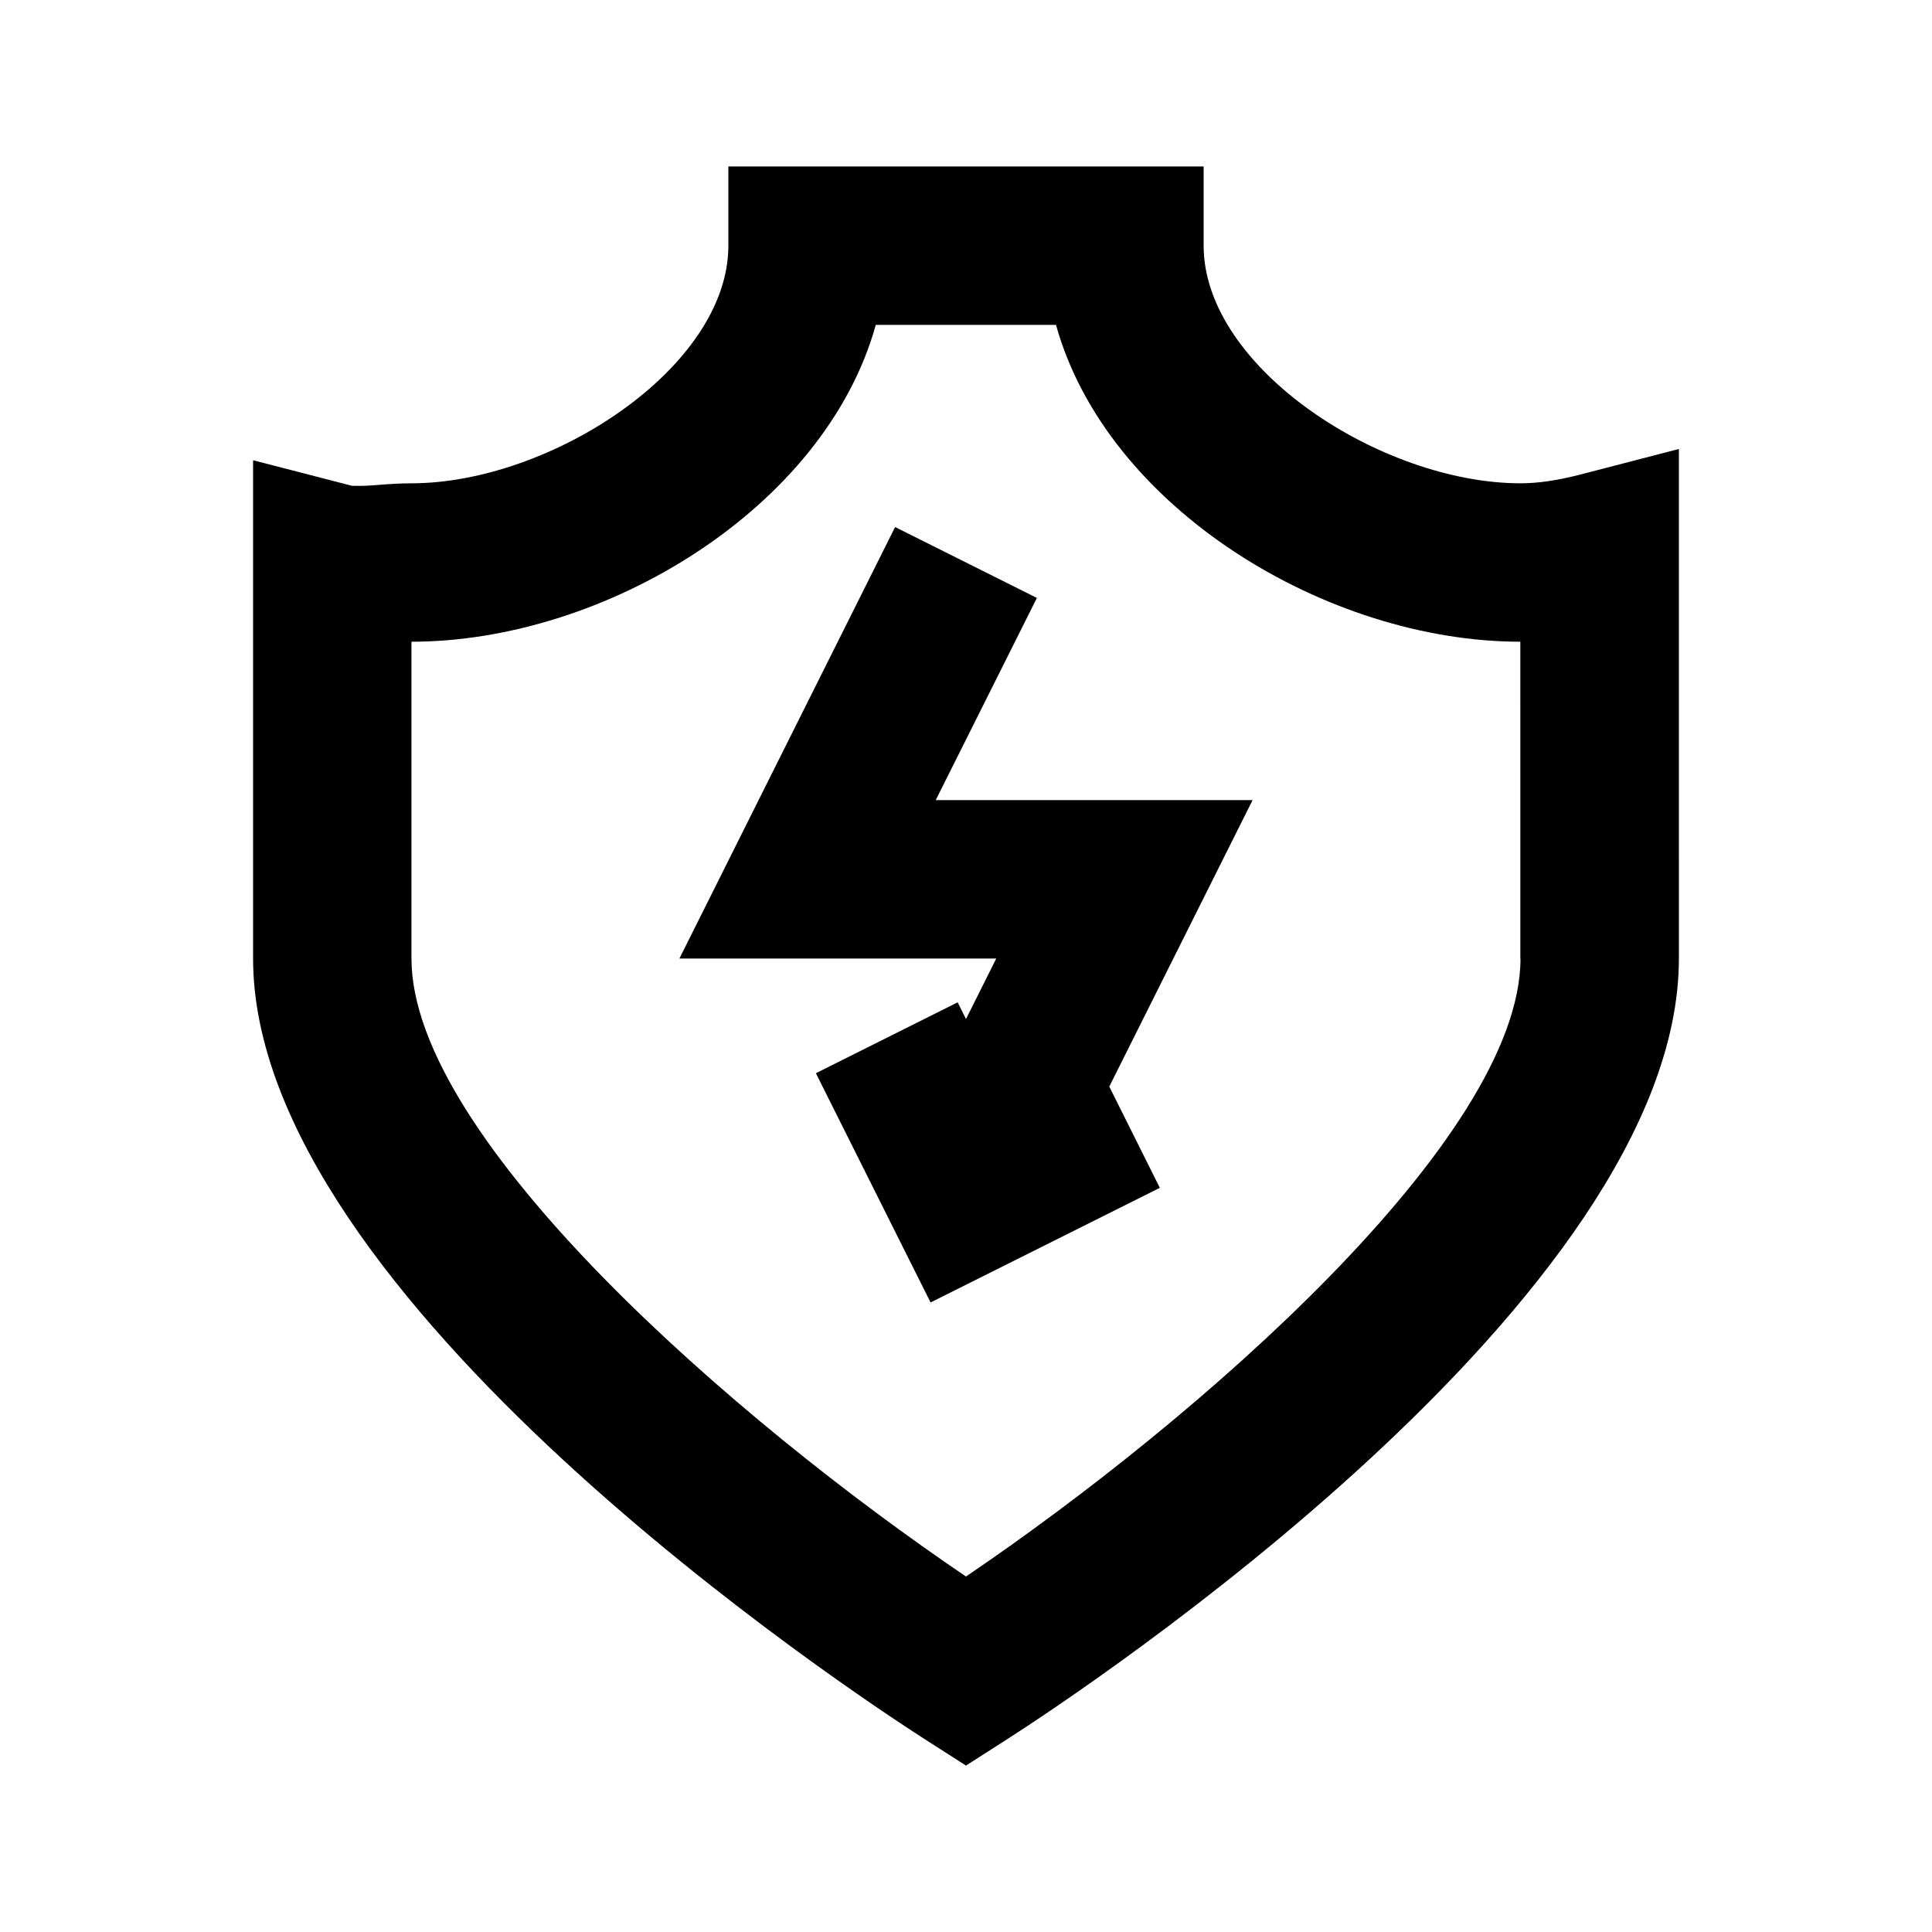
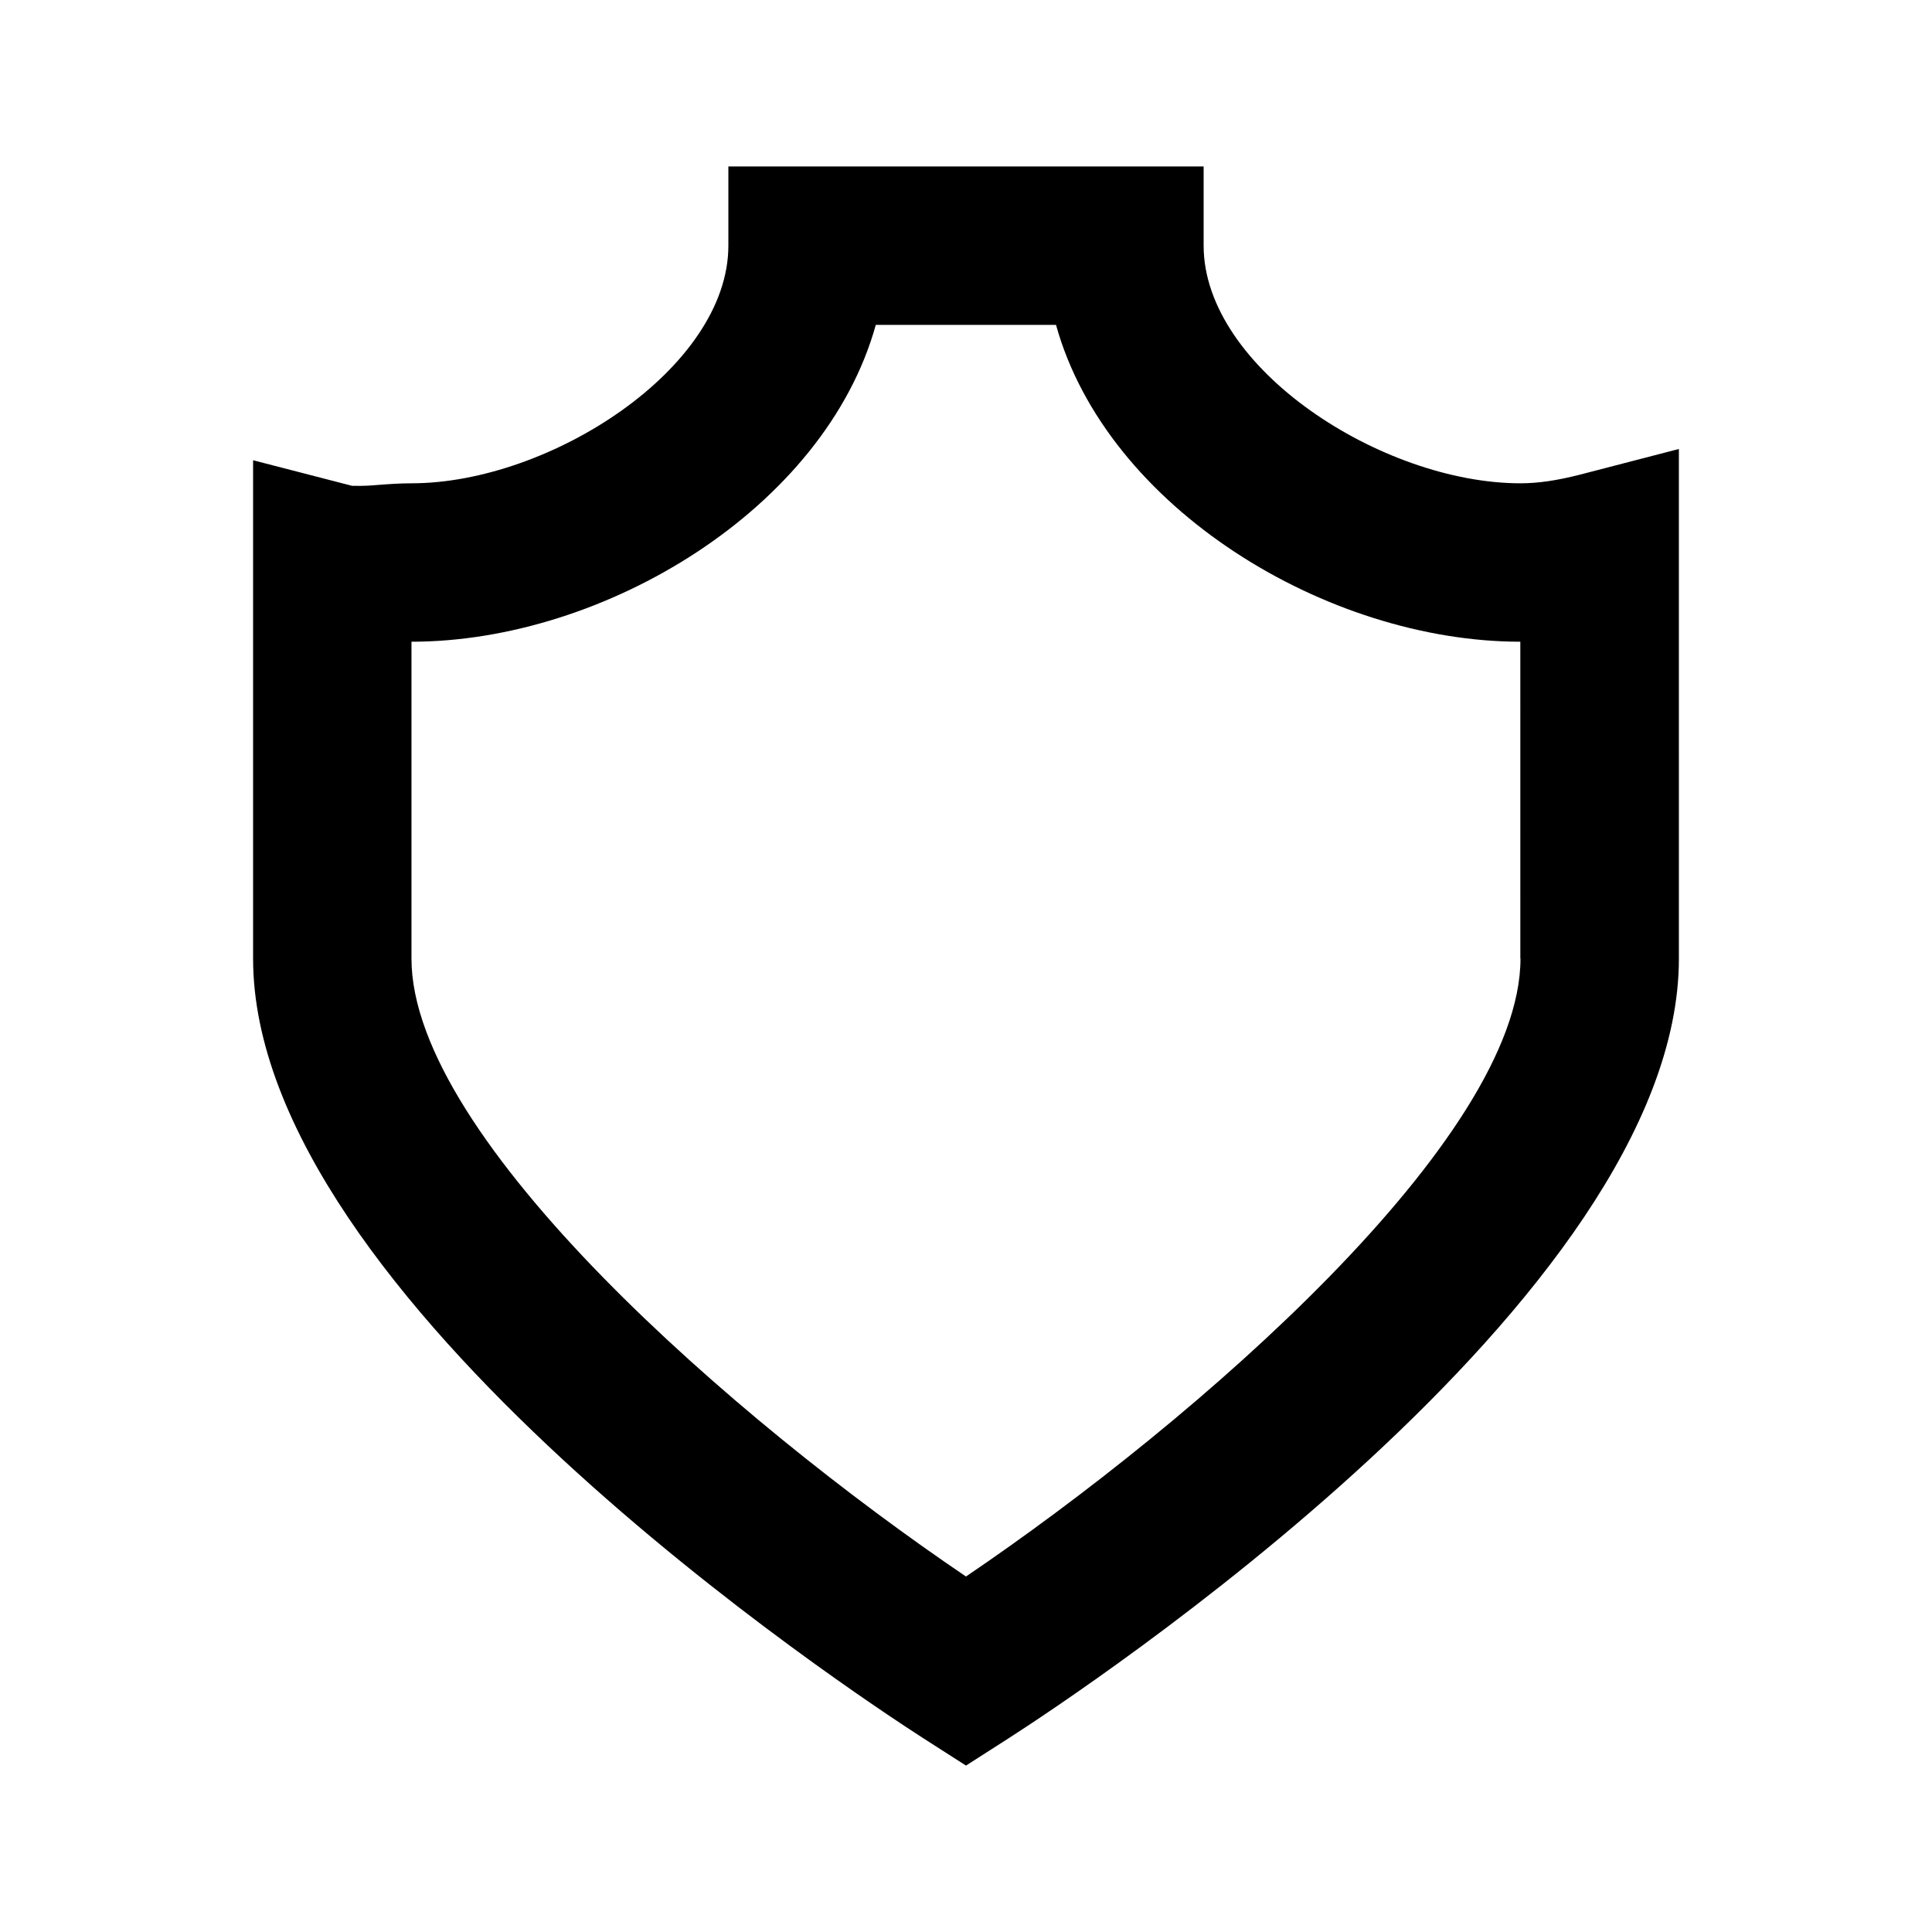
<svg xmlns="http://www.w3.org/2000/svg" fill="#000000" width="800px" height="800px" version="1.1" viewBox="144 144 512 512">
  <g>
    <path d="m562.69 269.79c-6.09 1.555-11.086 2.289-15.746 2.289-36.672 0-83.969-30.543-83.969-62.977v-20.992h-125.95v20.992c0 32.434-47.297 62.977-83.969 62.977-3.043 0-6.047 0.211-9.004 0.441-1.746 0.145-3.445 0.293-6.742 0.23l-26.238-6.781v132.06c0 90.035 159.41 194.91 177.59 206.61l11.336 7.258 11.336-7.262c18.18-11.691 177.59-116.57 177.59-206.61l-0.004-135.04zm-15.746 128.24c0 47.652-85.816 122.34-146.95 163.76-61.129-41.375-146.95-116.02-146.95-163.76v-83.969c51.137 0 109.56-35.352 123.05-83.969h47.758c13.496 48.617 71.918 83.969 123.05 83.969l0.004 83.969z" />
-     <path d="m391.98 356.04 26.805-53.574-37.574-18.789-57.16 114.34h83.965l-8.016 16.039-2.207-4.43-37.574 18.789 30.395 60.75 60.754-30.375-13.395-26.828 37.977-75.926z" />
  </g>
</svg>